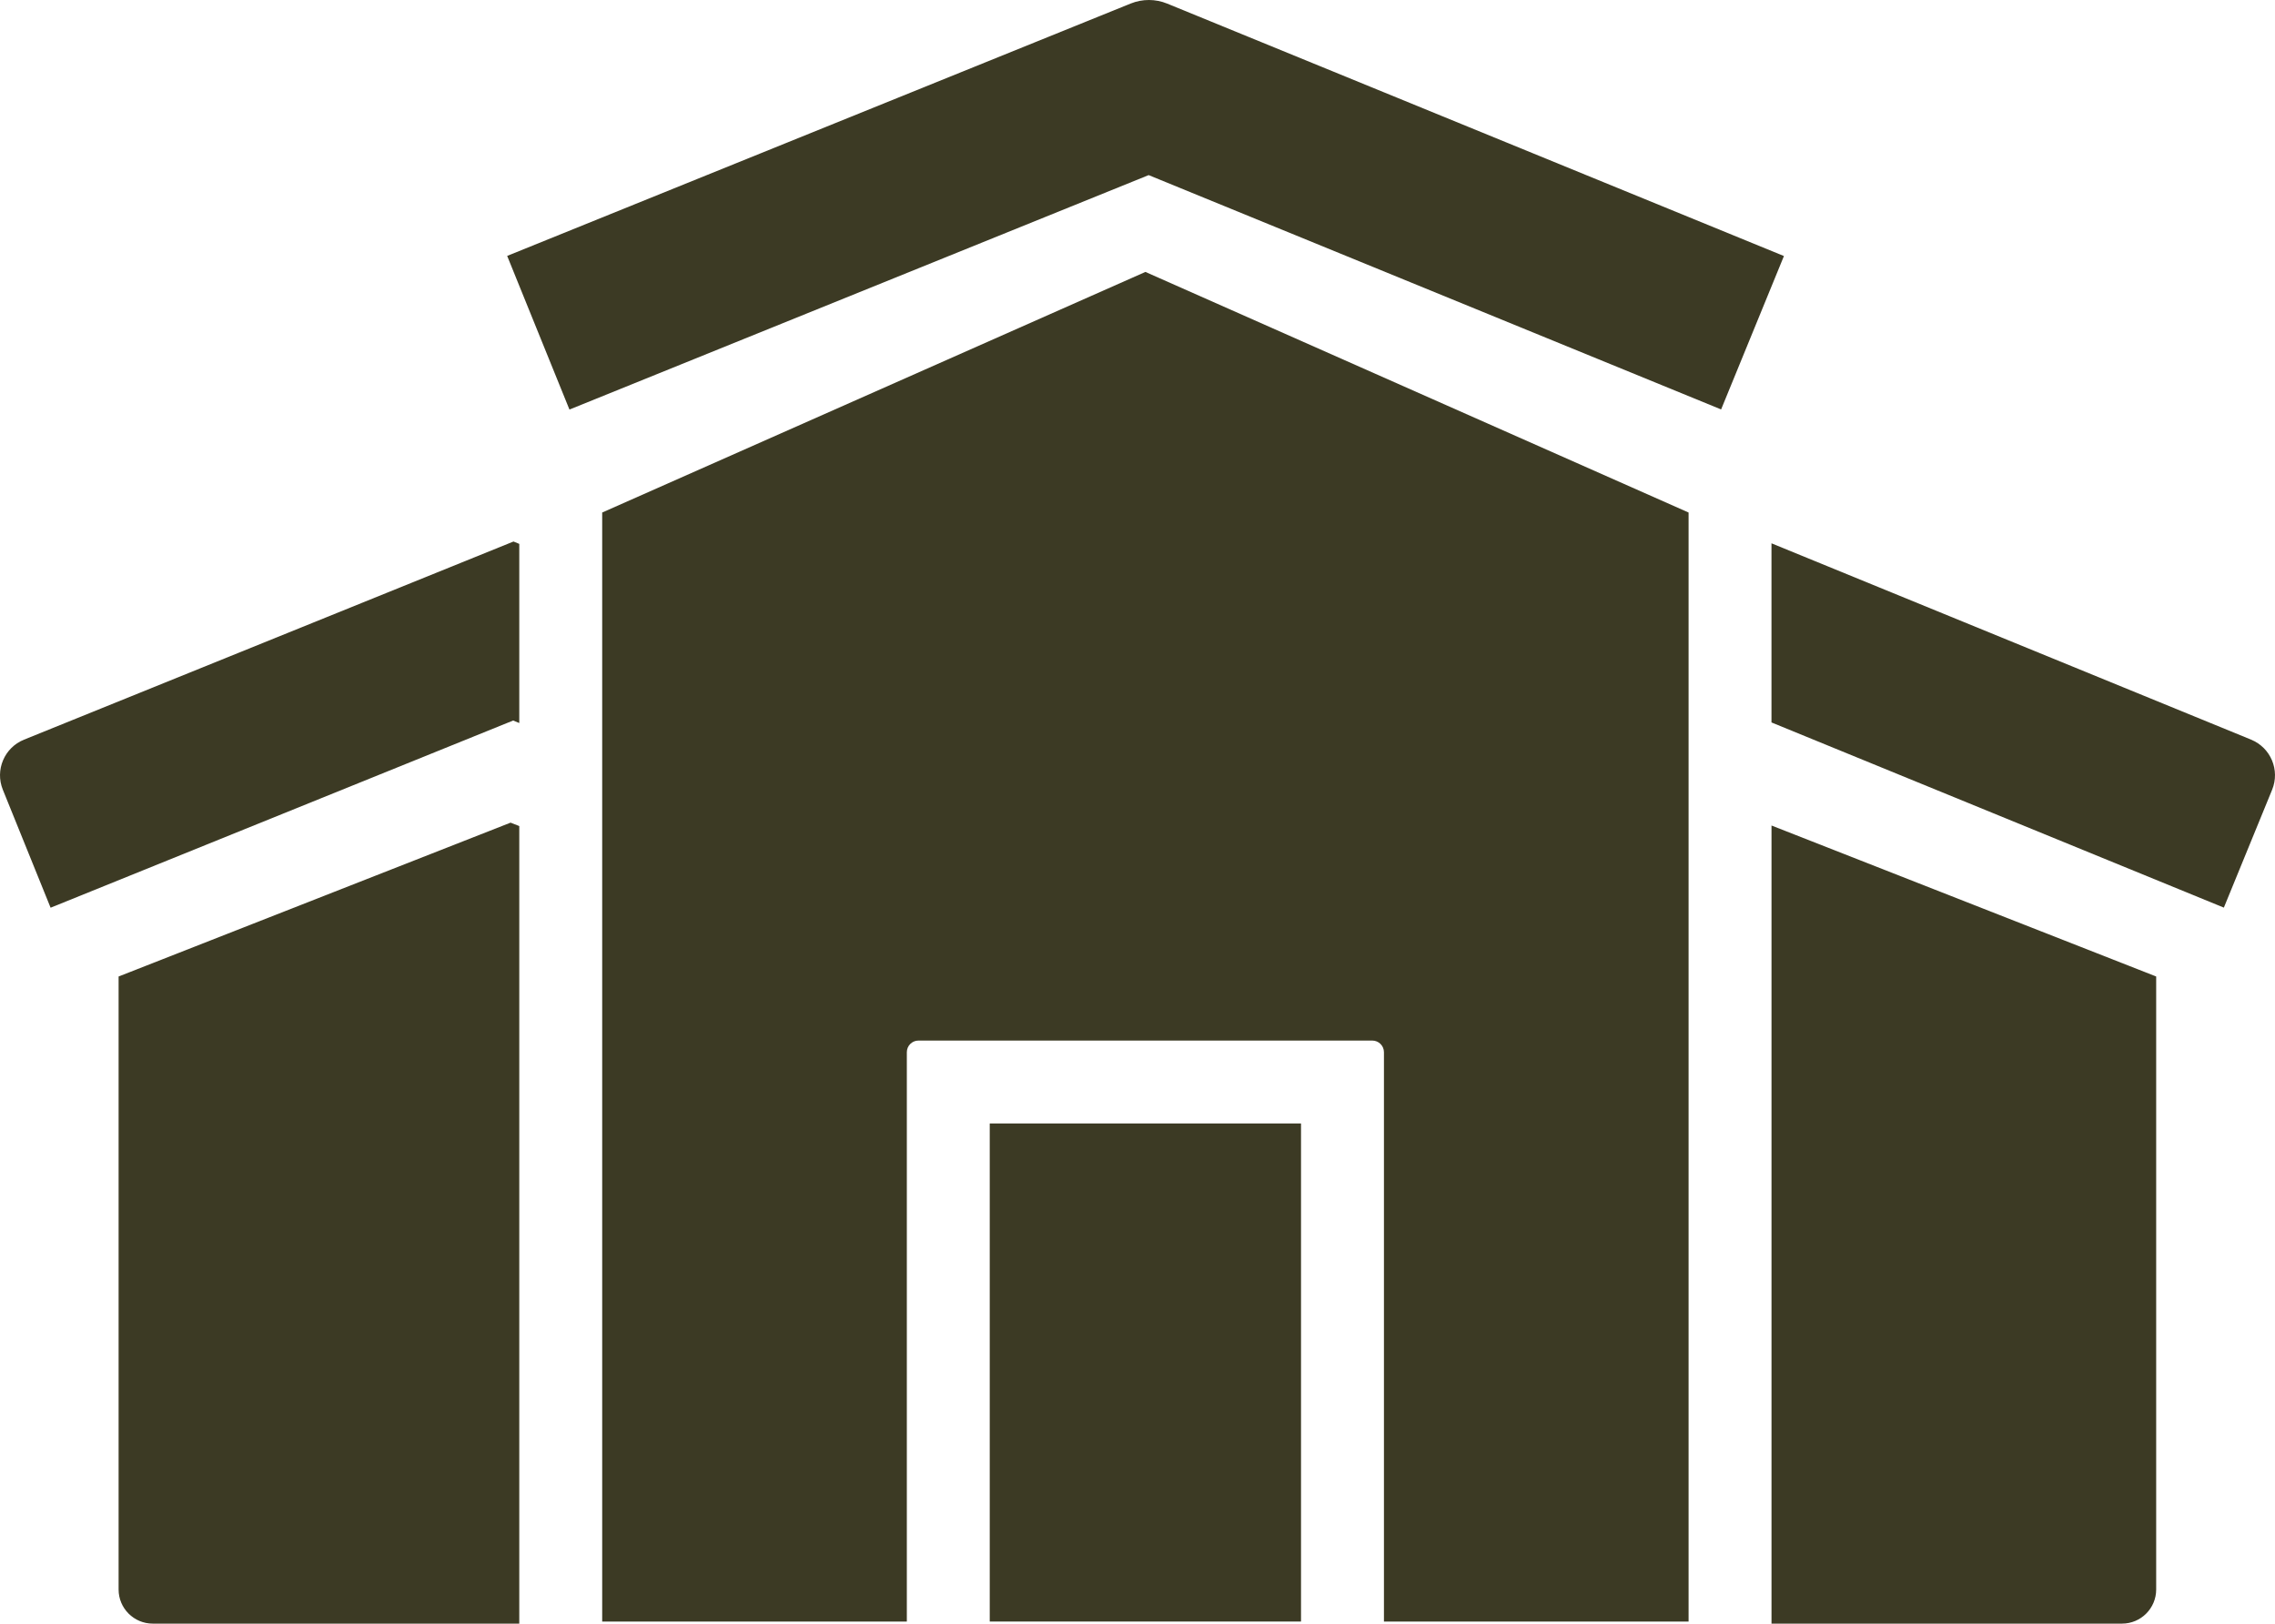
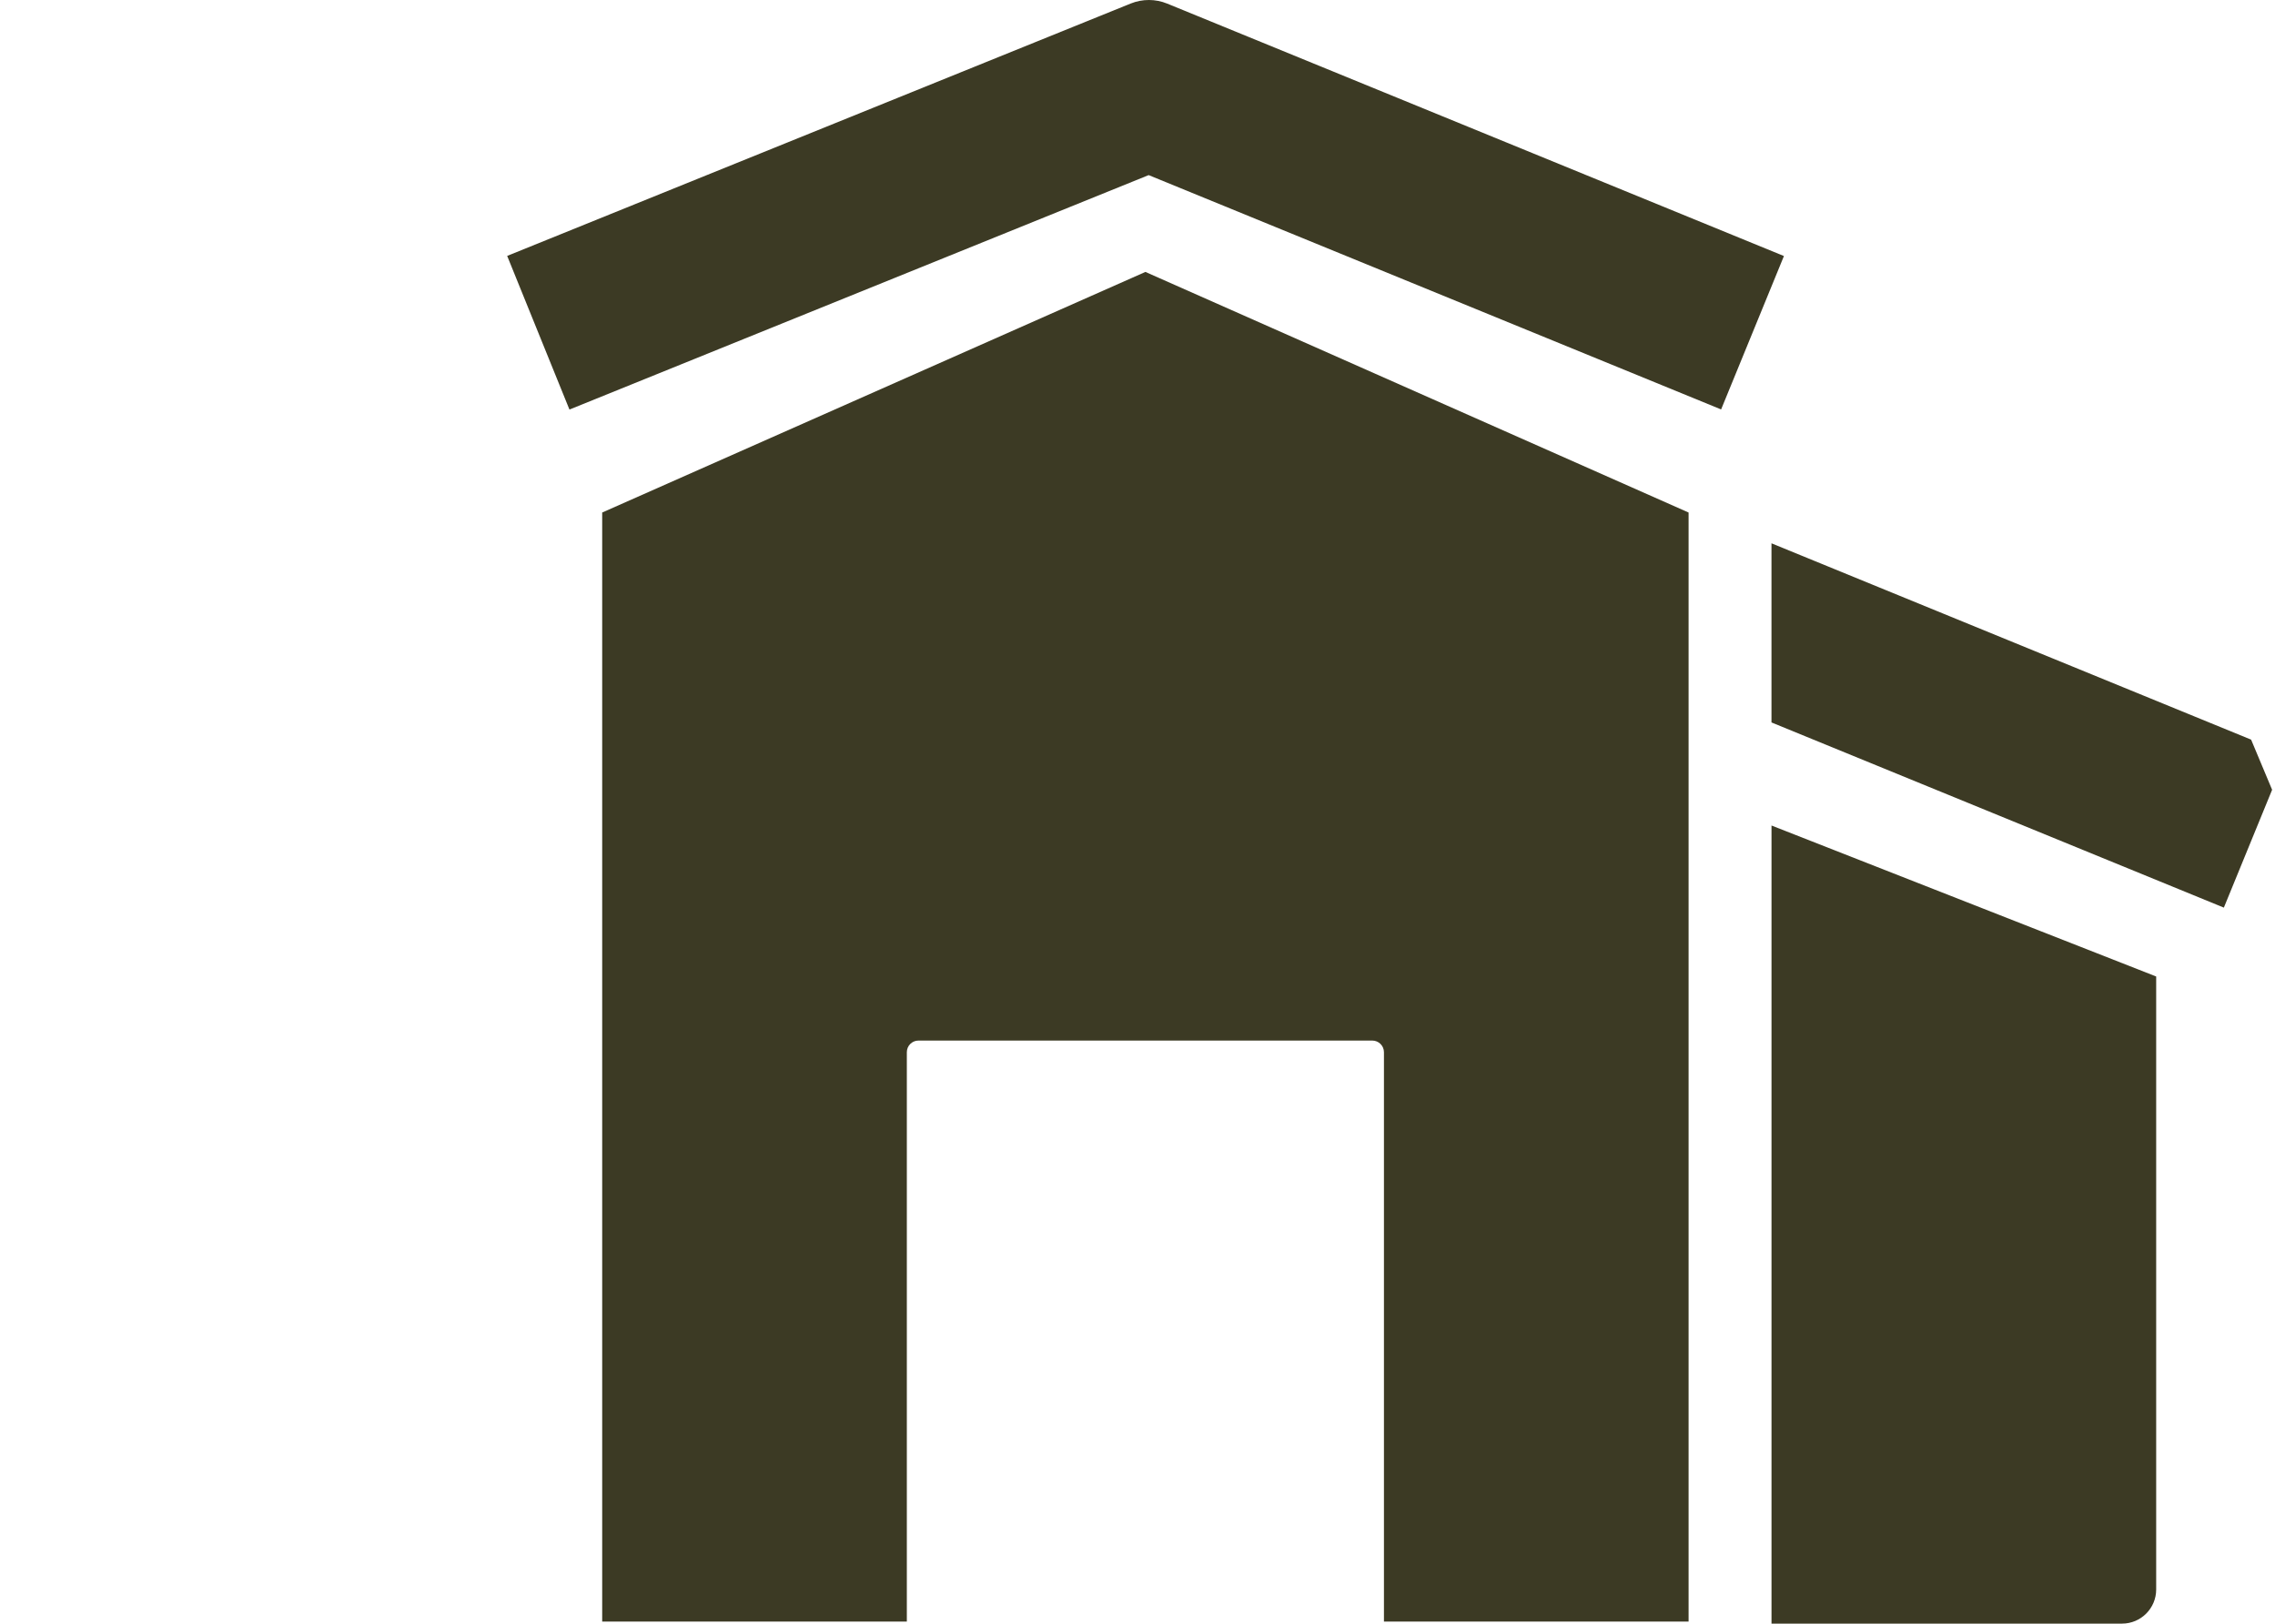
<svg xmlns="http://www.w3.org/2000/svg" id="Layer_2" viewBox="0 0 1120.07 799.54">
  <defs>
    <style>.cls-1{fill:#3c3a24;}</style>
  </defs>
  <g id="Layer_1-2">
-     <path class="cls-1" d="M58.39,480.87v301.86c0,9.28,7.53,16.81,16.81,16.81h180.46v-392.75l-4.29-1.68-192.98,75.76Z" />
-     <path class="cls-1" d="M11.83,364.24c-9.69,3.92-14.36,14.95-10.44,24.64l23.52,58.12,227.74-92.18,3.01,1.23v-88.21l-2.85-1.17L11.83,364.24Z" />
    <path class="cls-1" d="M872.17,799.54h172.59c9.28,0,16.81-7.53,16.81-16.81v-301.86l-189.39-74.35v393.02Z" />
-     <path class="cls-1" d="M1108.31,364.23l-236.14-96.68v88.21l222.72,91.19,23.76-58.03c3.96-9.67-.67-20.72-10.34-24.68Z" />
+     <path class="cls-1" d="M1108.31,364.23l-236.14-96.68v88.21l222.72,91.19,23.76-58.03Z" />
    <path class="cls-1" d="M574.67,1.78c-5.76-2.36-12.22-2.37-17.99-.04L249.7,126.02l30.66,75.66,285.17-115.45,281.84,115.39,30.93-75.54L574.67,1.78Z" />
    <path class="cls-1" d="M296.48,252.39v546.13h149.99v-280.36c0-3.17,2.57-5.74,5.74-5.74h223.42c3.17,0,5.74,2.57,5.74,5.74v280.36h149.99V252.39l-267.43-118.48-267.45,118.48Z" />
-     <polygon class="cls-1" points="487.29 553.24 487.29 798.52 634.8 798.52 640.54 798.52 640.54 553.24 634.8 553.24 487.29 553.24" />
  </g>
</svg>